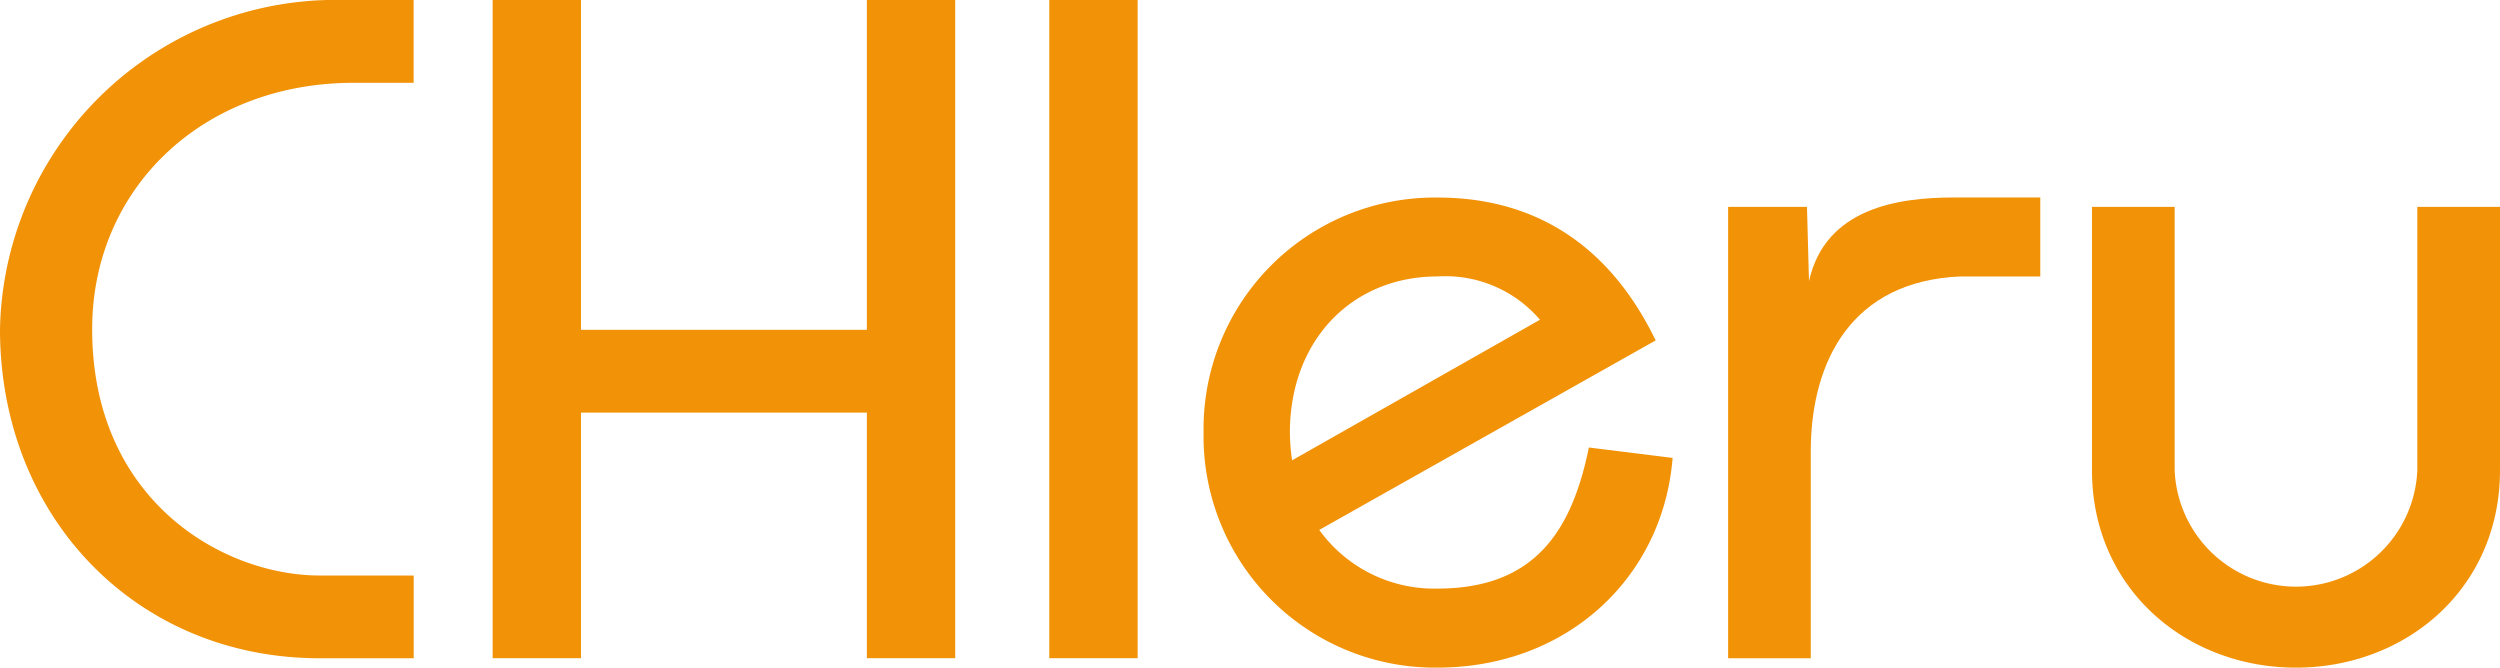
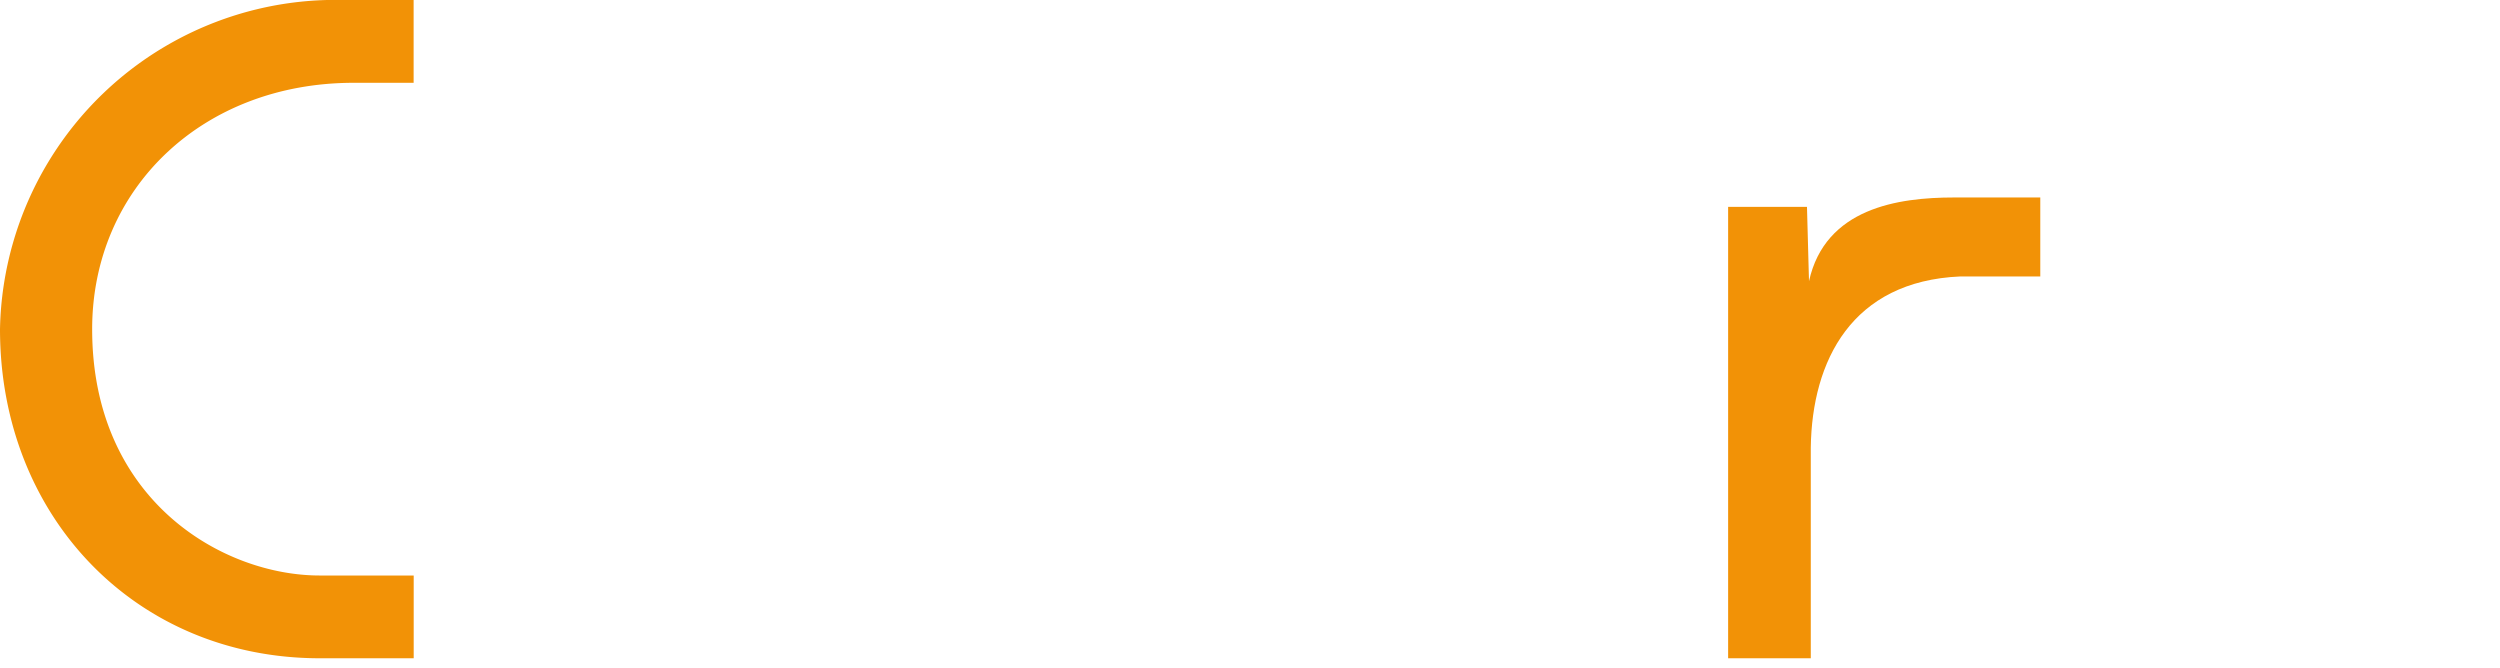
<svg xmlns="http://www.w3.org/2000/svg" width="140" height="37.387" viewBox="0 0 140 37.387">
  <defs>
    <style>.a{fill:#f29206;}</style>
  </defs>
  <title>chieru_logo</title>
  <path class="a" d="M23.163,4.637H19.8c-8.427,0-14.639,5.894-14.639,13.8,0,9.583,7.319,13.791,12.744,13.791h5.262v4.635H17.9C7.634,36.859,0,28.959,0,18.433A18.8,18.8,0,0,1,19.268,0h3.895Z" />
-   <polygon class="a" points="27.588 36.859 27.588 0 32.535 0 32.535 18.47 48.545 18.47 48.545 0 53.492 0 53.492 36.859 48.545 36.859 48.545 23.106 32.535 23.106 32.535 36.859 27.588 36.859" />
-   <rect class="a" x="58.759" width="4.949" height="36.859" />
-   <path class="a" d="M80.5,15.481a6.962,6.962,0,0,1,5.738,2.425L72.357,25.779a11.213,11.213,0,0,1-.123-1.559c0-5.157,3.476-8.739,8.266-8.739m8.476,9.58c-.946,4.637-3,7.9-8.476,7.9a7.947,7.947,0,0,1-6.623-3.285L92.716,19.063c-2.368-4.9-6.318-8-12.216-8A12.952,12.952,0,0,0,67.4,24.22,12.953,12.953,0,0,0,80.5,37.386c7.267,0,12.638-5.055,13.166-11.743Z" />
  <path class="a" d="M96.775,11.586h4.416l.113,4.162c.908-4.1,5-4.689,8.105-4.689h4.847v4.422h-4.477c-6.081.262-8.308,4.72-8.375,9.581v11.8H96.775Z" />
-   <path class="a" d="M140,11.586v14.74c0,6.637-5.262,11.061-11.431,11.061-6.151,0-11.418-4.424-11.418-11.061V11.586h4.63v14.74a6.8,6.8,0,0,0,13.589,0V11.586Z" />
</svg>